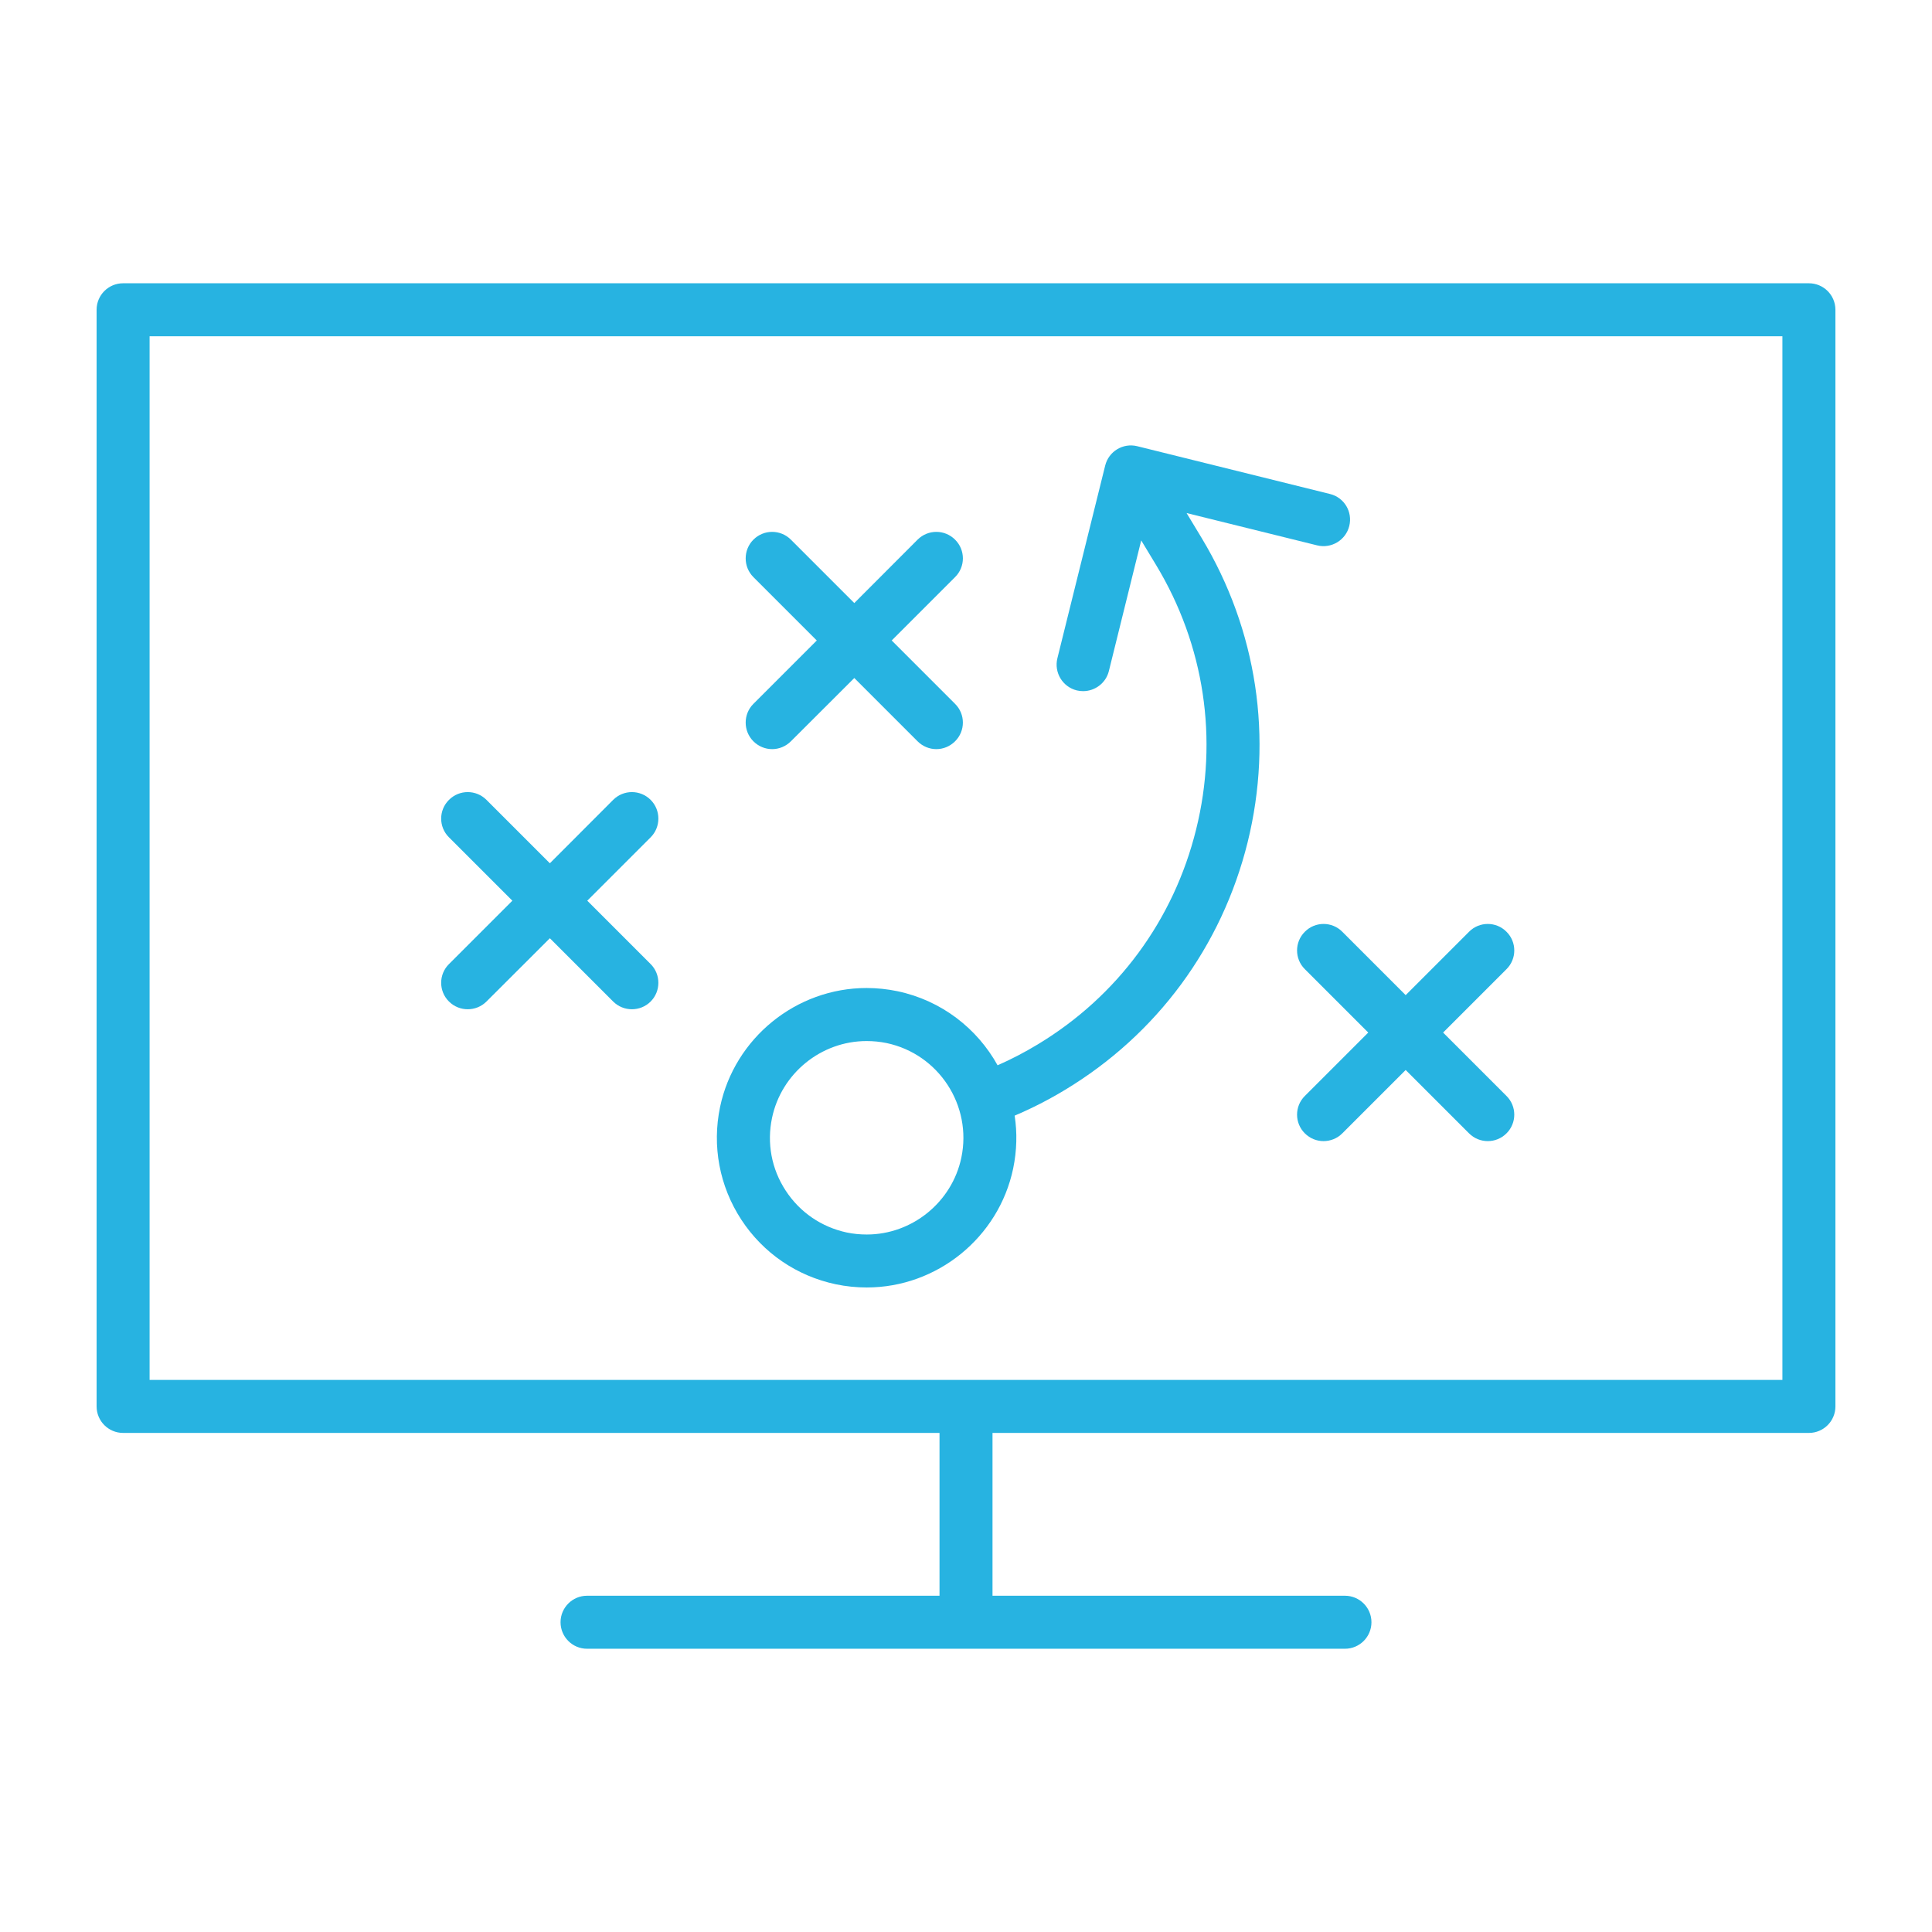
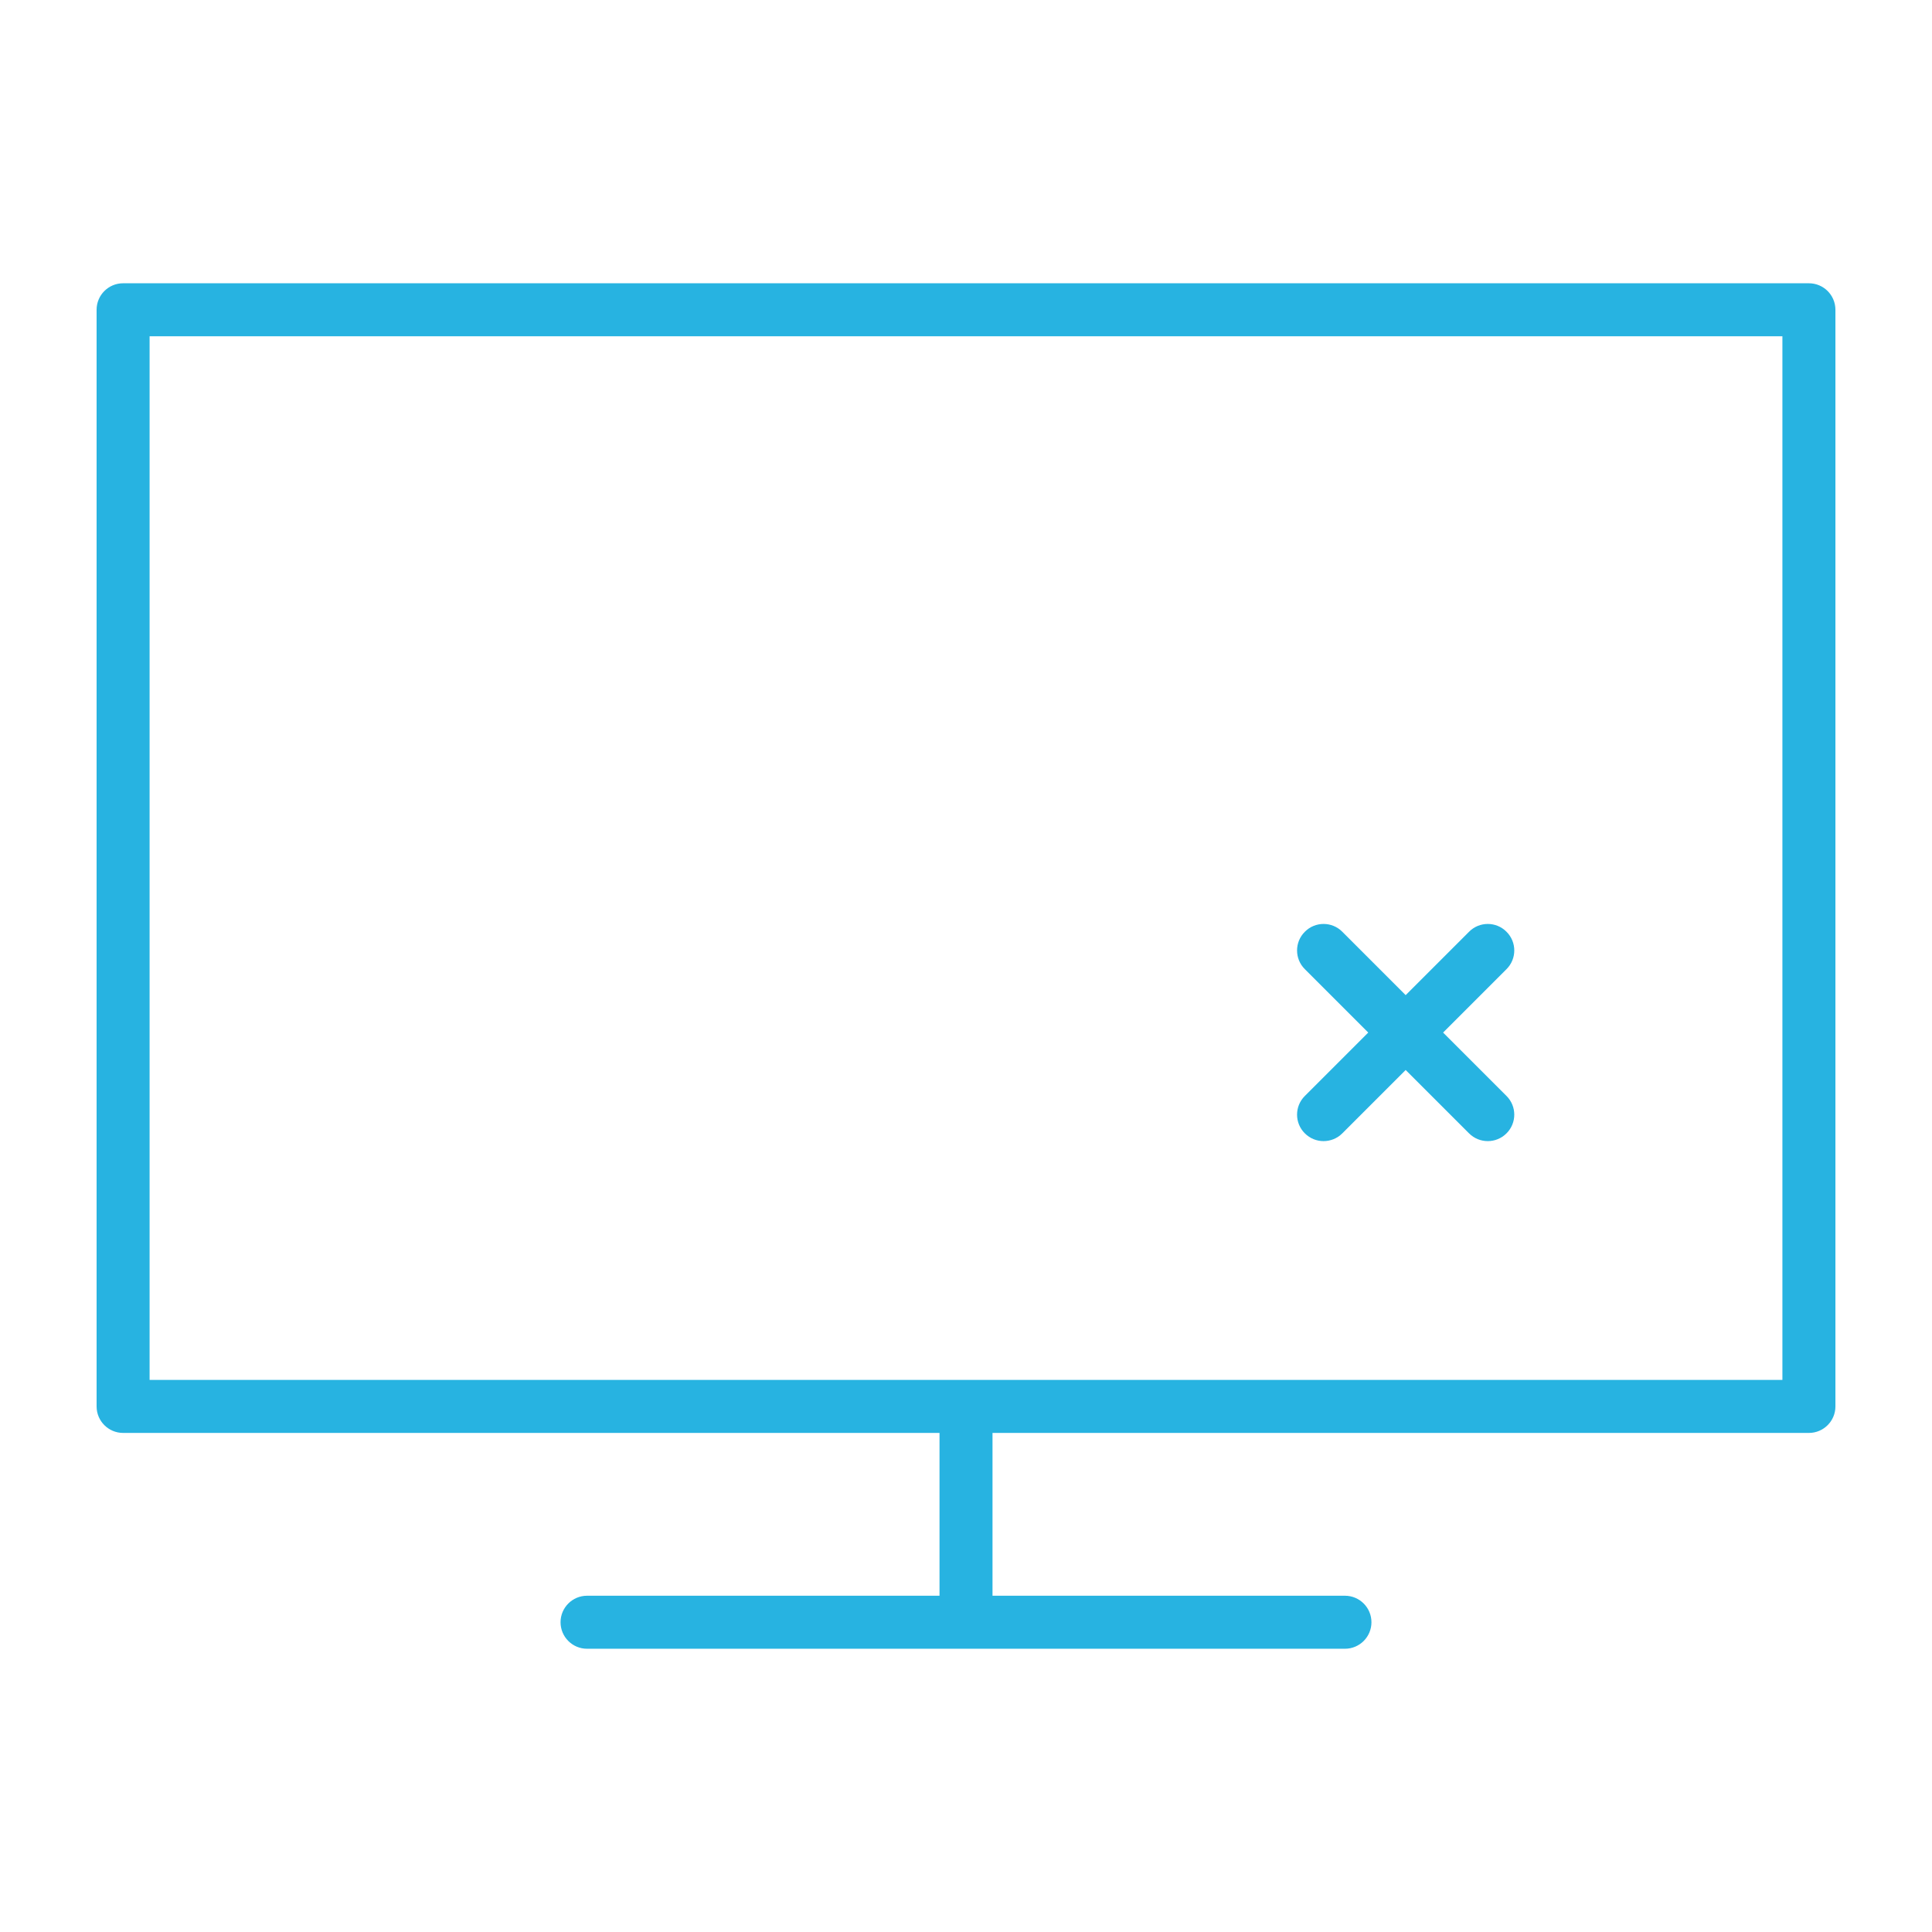
<svg xmlns="http://www.w3.org/2000/svg" height="100px" width="100px" fill="#27b3e1" x="0px" y="0px" viewBox="0 0 100 100" xml:space="preserve">
  <g>
    <g>
      <g>
-         <path d="M68.841,25.569l-9.98-2.474c-0.735-0.181-1.476,0.269-1.657,1.004l-2.474,9.974c-0.181,0.735,0.269,1.481,1.004,1.662     c0.11,0.027,0.219,0.038,0.329,0.038c0.614,0,1.18-0.417,1.333-1.043l1.673-6.759l0.779,1.289     c2.491,4.131,3.226,8.992,2.063,13.672c-1.158,4.685-4.071,8.641-8.208,11.132c-0.664,0.401-1.355,0.763-2.068,1.075     c-1.053-1.898-2.891-3.352-5.185-3.835c-0.527-0.11-1.064-0.165-1.597-0.165c-3.643,0-6.831,2.59-7.582,6.156     c-0.422,2.024-0.033,4.098,1.097,5.832c1.13,1.728,2.869,2.919,4.894,3.347c0.527,0.11,1.064,0.165,1.602,0.165     c3.643,0,6.831-2.59,7.577-6.156c0.192-0.927,0.214-1.849,0.077-2.738c0.894-0.379,1.772-0.828,2.606-1.333     c4.757-2.869,8.115-7.423,9.453-12.816c1.333-5.399,0.488-10.989-2.381-15.752l-0.779-1.289l6.759,1.673     c0.735,0.181,1.481-0.269,1.662-1.004C70.02,26.49,69.576,25.75,68.841,25.569z M49.759,59.92     c-0.483,2.304-2.546,3.978-4.894,3.978c-0.346,0-0.697-0.033-1.037-0.104c-1.306-0.28-2.43-1.048-3.16-2.167     c-0.735-1.119-0.982-2.458-0.708-3.764c0.483-2.304,2.54-3.978,4.894-3.978c0.346,0,0.691,0.033,1.037,0.104     C48.59,54.559,50.324,57.22,49.759,59.92z" />
-       </g>
+         </g>
    </g>
    <g>
      <path d="M77.975,56.726c0.538,0.532,0.538,1.405,0,1.937c-0.269,0.269-0.62,0.401-0.966,0.401c-0.351,0-0.702-0.132-0.971-0.401    l-3.281-3.281l-3.281,3.281c-0.269,0.269-0.62,0.401-0.971,0.401c-0.346,0-0.697-0.132-0.966-0.401    c-0.538-0.532-0.538-1.405,0-1.937l3.281-3.281l-3.281-3.281c-0.538-0.532-0.538-1.405,0-1.937c0.532-0.538,1.405-0.538,1.937,0    l3.281,3.281l3.281-3.281c0.532-0.538,1.405-0.538,1.937,0c0.538,0.532,0.538,1.405,0,1.937l-3.281,3.281L77.975,56.726z" />
-       <path d="M49.435,36.432c0.538,0.532,0.538,1.405,0,1.937c-0.269,0.269-0.62,0.406-0.971,0.406s-0.702-0.137-0.971-0.406    l-3.275-3.275l-3.281,3.275c-0.269,0.269-0.62,0.406-0.971,0.406s-0.702-0.137-0.971-0.406c-0.532-0.532-0.532-1.405,0-1.937    l3.281-3.281l-3.281-3.281c-0.532-0.532-0.532-1.405,0-1.937c0.538-0.538,1.404-0.538,1.942,0l3.281,3.281l3.275-3.281    c0.538-0.538,1.405-0.538,1.942,0c0.538,0.532,0.538,1.405,0,1.937l-3.281,3.281L49.435,36.432z" />
-       <path d="M33.678,49.901c0.532,0.532,0.532,1.405,0,1.937c-0.269,0.269-0.62,0.401-0.971,0.401c-0.351,0-0.702-0.132-0.971-0.401    l-3.275-3.275l-3.281,3.275c-0.269,0.269-0.62,0.401-0.971,0.401c-0.351,0-0.702-0.132-0.971-0.401    c-0.538-0.532-0.538-1.404,0-1.937l3.281-3.281l-3.281-3.281c-0.538-0.532-0.538-1.405,0-1.937c0.538-0.538,1.405-0.538,1.942,0    l3.281,3.281l3.275-3.281c0.538-0.538,1.405-0.538,1.942,0c0.532,0.532,0.532,1.404,0,1.937l-3.281,3.281L33.678,49.901z" />
    </g>
    <g>
      <path d="M93.628,14.662H6.372C5.614,14.662,5,15.276,5,16.033v56.763c0,0.757,0.614,1.372,1.372,1.372h42.257v8.427H30.386    c-0.757,0-1.372,0.615-1.372,1.372c0,0.757,0.615,1.372,1.372,1.372h39.228c0.757,0,1.372-0.614,1.372-1.372    c0-0.757-0.614-1.372-1.372-1.372H51.372v-8.427h42.257c0.757,0,1.372-0.615,1.372-1.372V16.033    C95,15.276,94.386,14.662,93.628,14.662z M92.257,71.425H7.743v-54.02h84.514V71.425z" />
    </g>
  </g>
</svg>